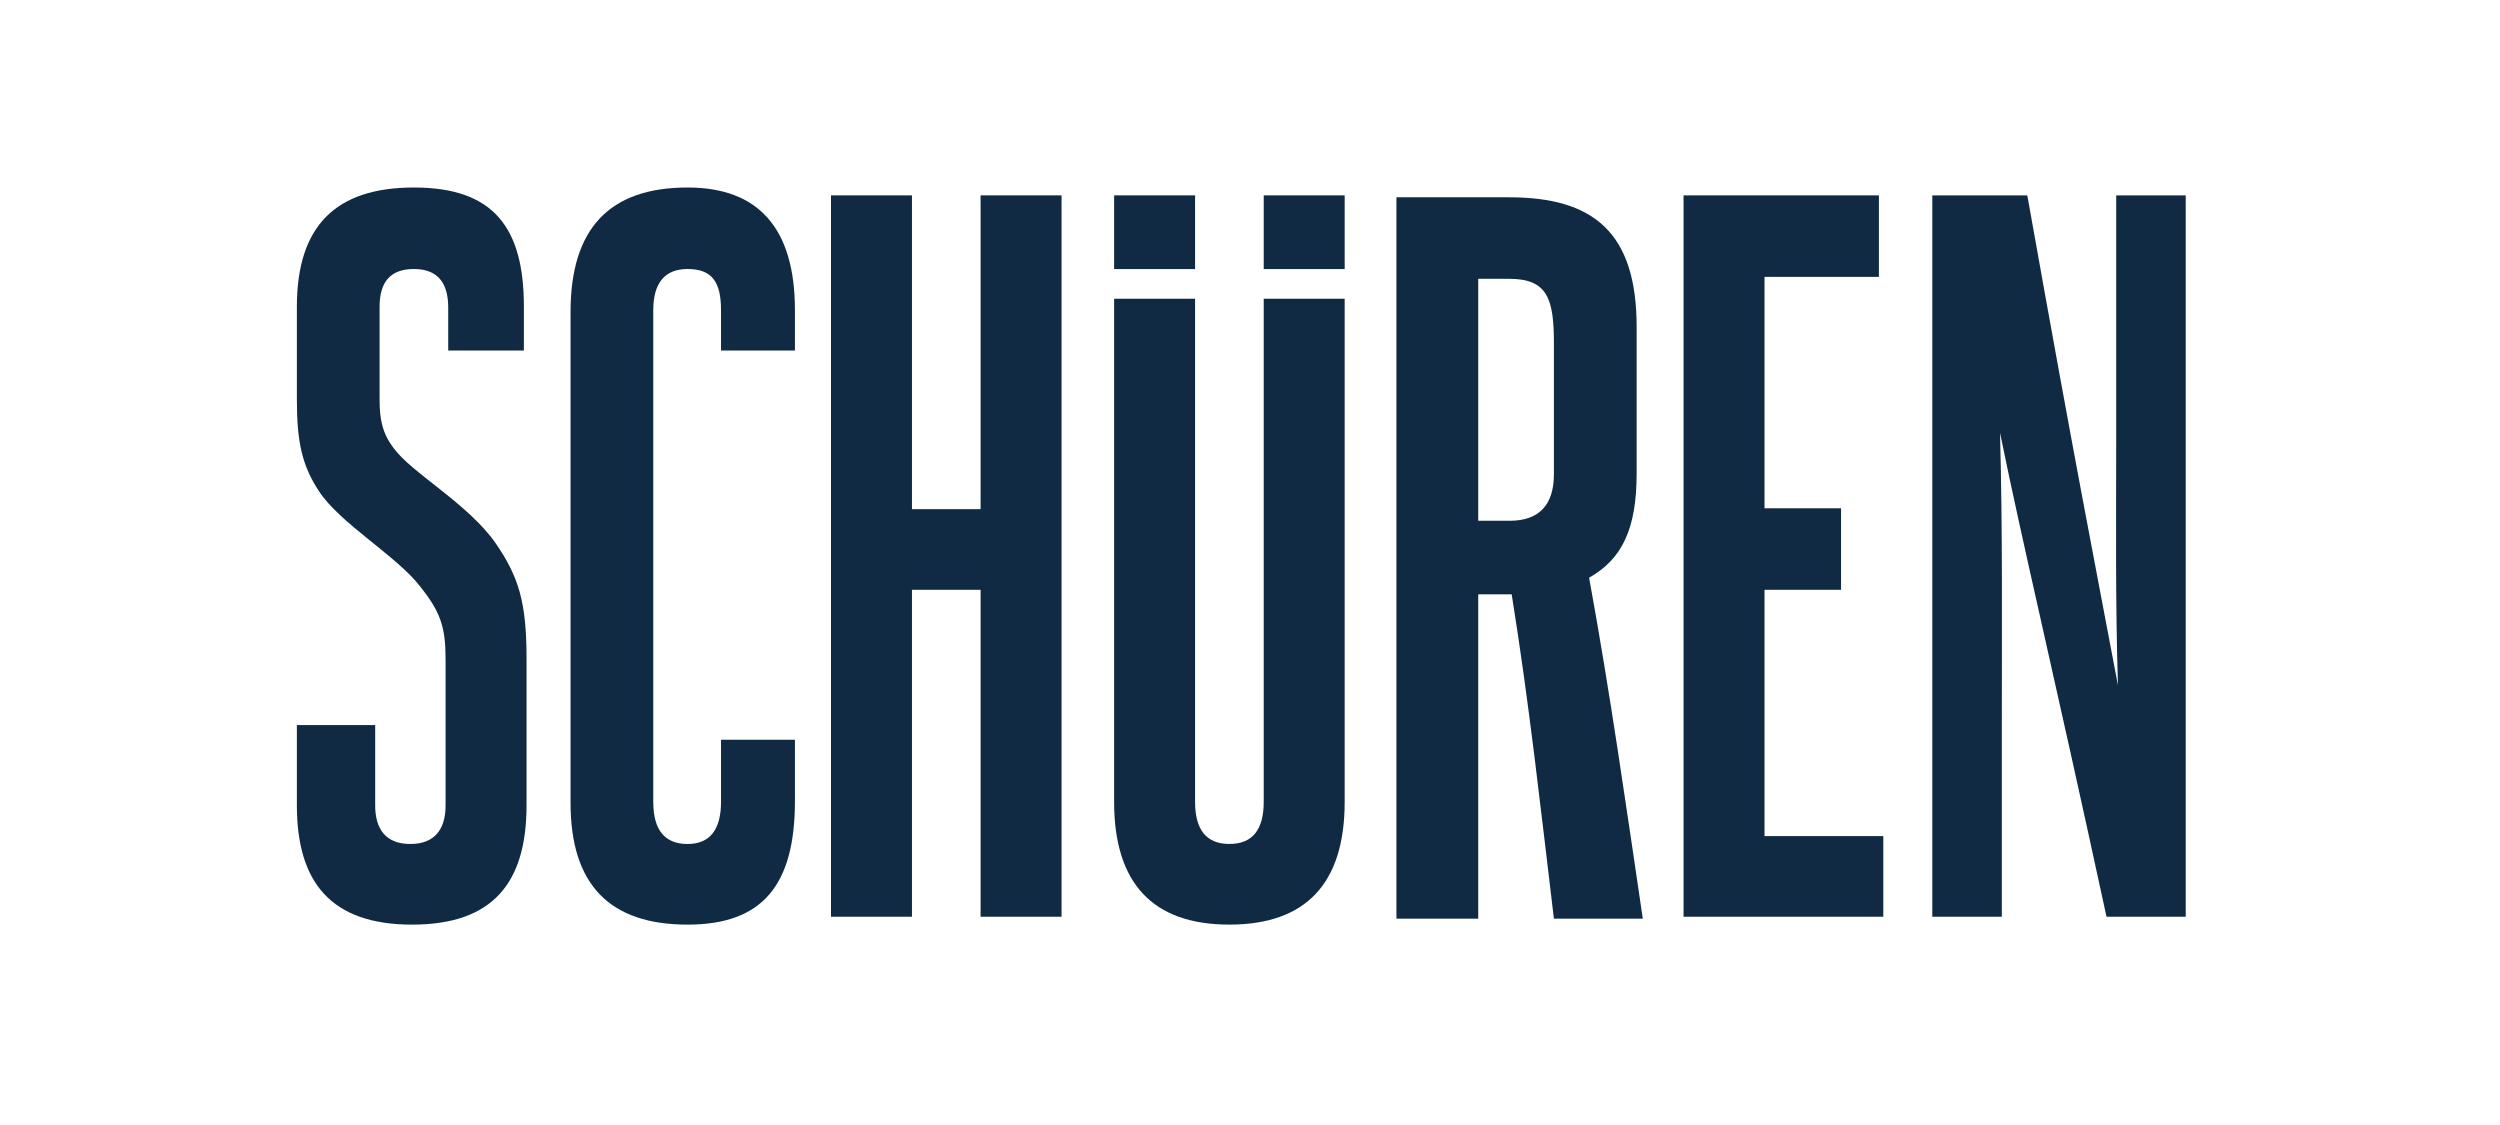
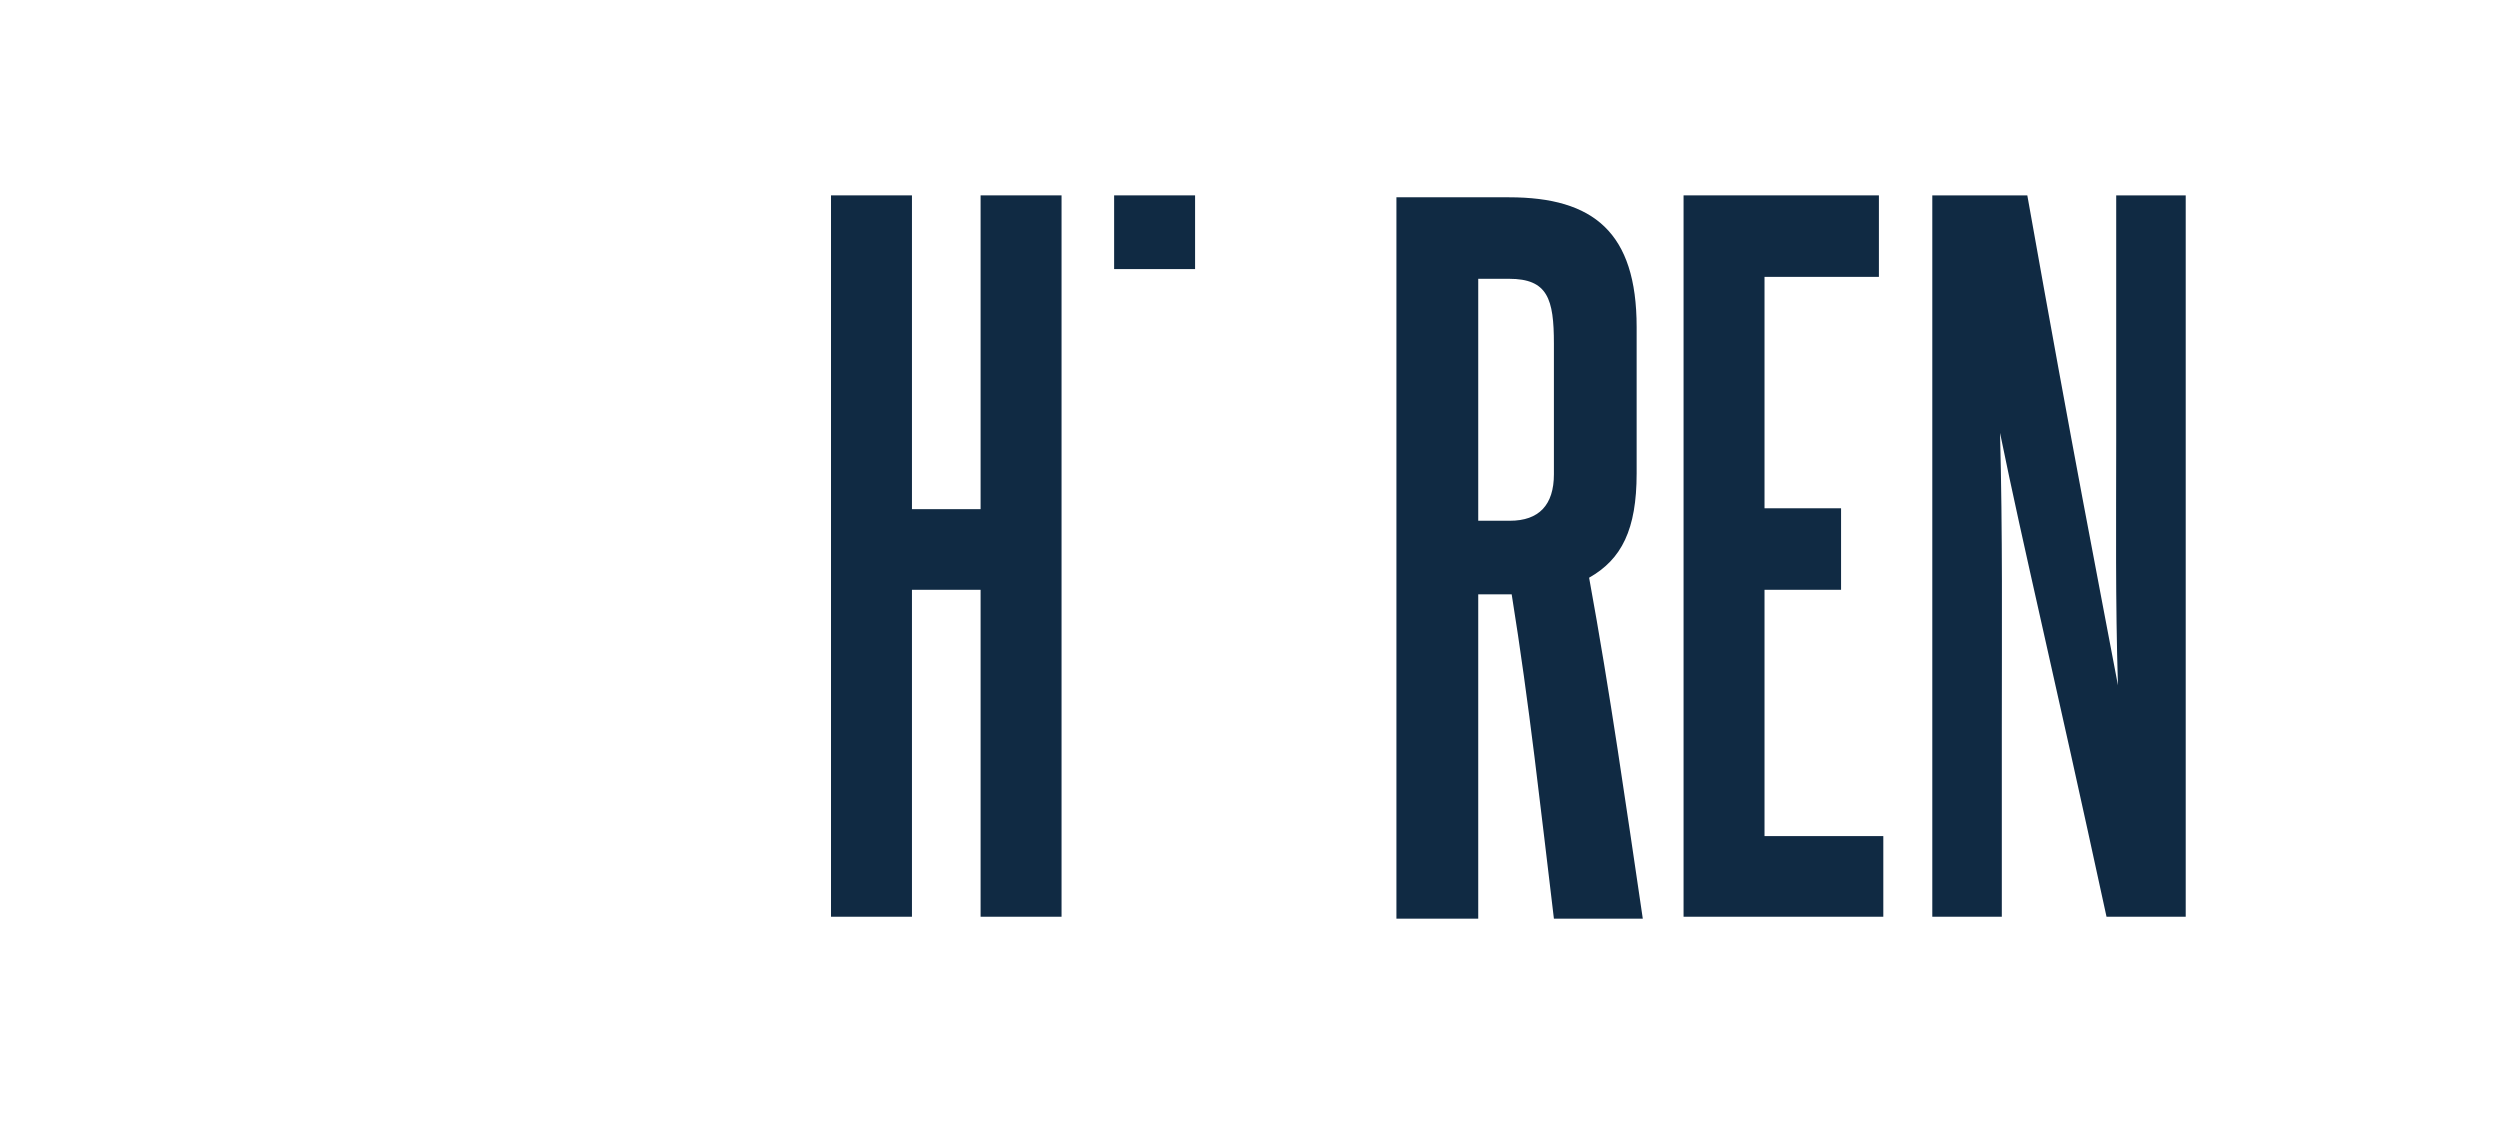
<svg xmlns="http://www.w3.org/2000/svg" width="160" height="72" viewBox="0 0 160 72" fill="none">
-   <path d="M28.517 42.18C28.517 40.104 28.179 39.151 26.883 37.523C25.363 35.56 21.759 33.503 20.408 31.428C19.337 29.801 19 28.287 19 25.593V19.63C19 14.468 21.477 12 26.489 12C31.558 12 33.529 14.524 33.529 19.63V22.433H28.686V19.685C28.686 18.17 28.067 17.217 26.489 17.217C25.026 17.217 24.293 18.002 24.293 19.63V25.538C24.293 26.828 24.462 27.725 25.195 28.68C26.32 30.25 29.982 32.251 31.727 34.775C33.192 36.906 33.698 38.533 33.698 42.124V51.548C33.698 56.484 31.558 59.176 26.377 59.176C21.196 59.176 19 56.484 19 51.548V46.406H24.012V51.548C24.012 53.062 24.687 54.015 26.265 54.015C27.728 54.015 28.517 53.174 28.517 51.548V42.18Z" fill="#102A43" />
-   <path d="M46.145 47.341H50.876V51.267C50.876 56.652 48.793 59.176 44.006 59.176C38.993 59.176 36.515 56.597 36.515 51.38V19.965C36.515 14.637 38.993 12 44.006 12C48.567 12 50.876 14.637 50.876 19.853V22.433H46.145V19.853C46.145 18.058 45.582 17.217 44.006 17.217C42.541 17.217 41.809 18.114 41.809 19.853V51.323C41.809 53.119 42.541 54.015 44.006 54.015C45.414 54.015 46.145 53.119 46.145 51.323V47.341Z" fill="#102A43" />
  <path d="M62.758 58.671V37.747H58.365V58.671H53.184V12.504H58.365V32.586H62.758V12.504H67.939V58.671H62.758Z" fill="#102A43" />
  <path d="M99.45 58.795C98.606 51.782 97.874 45.051 96.748 38.039H94.607V58.795H89.371V12.627H96.579C101.985 12.627 104.745 14.87 104.745 20.93V30.298C104.745 33.887 103.788 35.795 101.703 36.973C103.055 44.377 104.068 51.558 105.139 58.795H99.45ZM99.45 21.995C99.45 19.134 99.056 17.843 96.579 17.843H94.607V33.328H96.634C98.493 33.328 99.45 32.318 99.45 30.354V21.995Z" fill="#102A43" />
  <path d="M107.748 58.671V12.504H120.25V17.72H112.929V32.53H117.828V37.747H112.929V53.51H120.532V58.671H107.748Z" fill="#102A43" />
  <path d="M134.817 58.671C131.382 42.795 129.524 35.167 128.002 27.705C128.171 34.044 128.116 40.384 128.116 46.722V58.671H123.667V12.504H129.748C132.79 29.614 134.197 36.681 135.549 43.861C135.38 38.475 135.437 33.372 135.437 28.21V12.504H139.886V58.671H134.817Z" fill="#102A43" />
-   <path d="M86.059 12.504H80.878V17.221H86.059V12.504Z" fill="#102A43" />
-   <path d="M80.878 19.12V51.322C80.878 53.117 80.147 54.013 78.681 54.013C77.218 54.013 76.485 53.117 76.485 51.322V19.12H71.304V51.322C71.304 56.539 73.781 59.175 78.681 59.175C83.582 59.175 86.059 56.539 86.059 51.322V19.12H80.878Z" fill="#102A43" />
  <path d="M76.485 12.504H71.304V17.221H76.485V12.504Z" fill="#102A43" />
</svg>